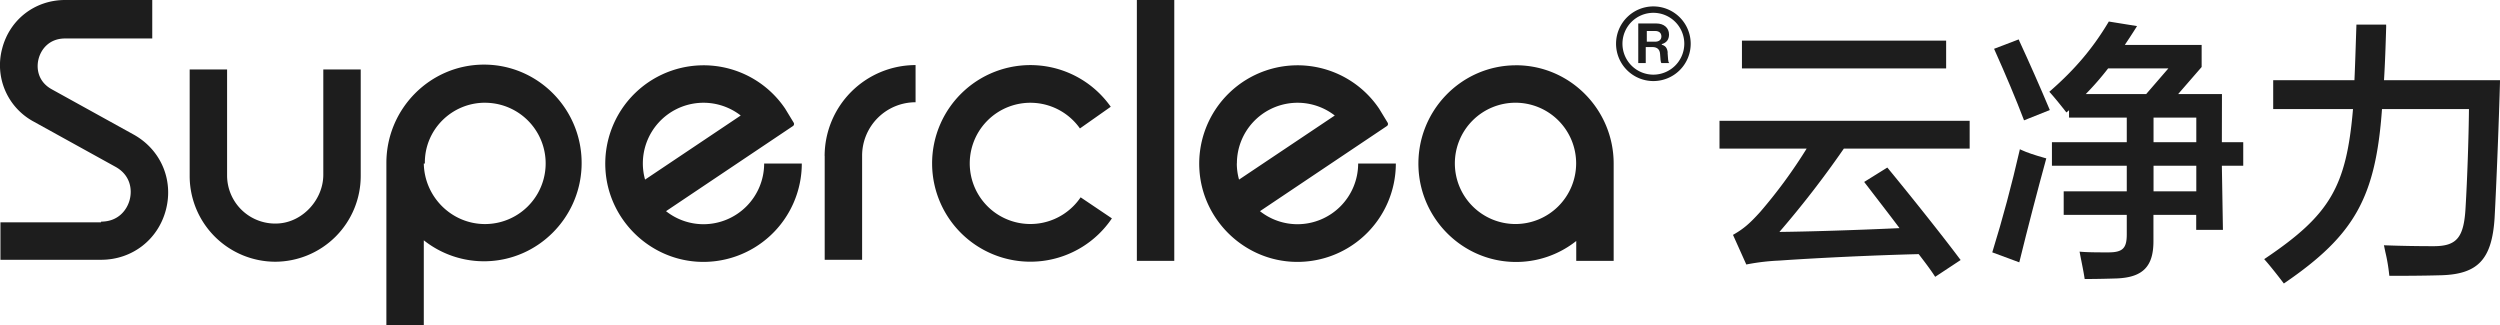
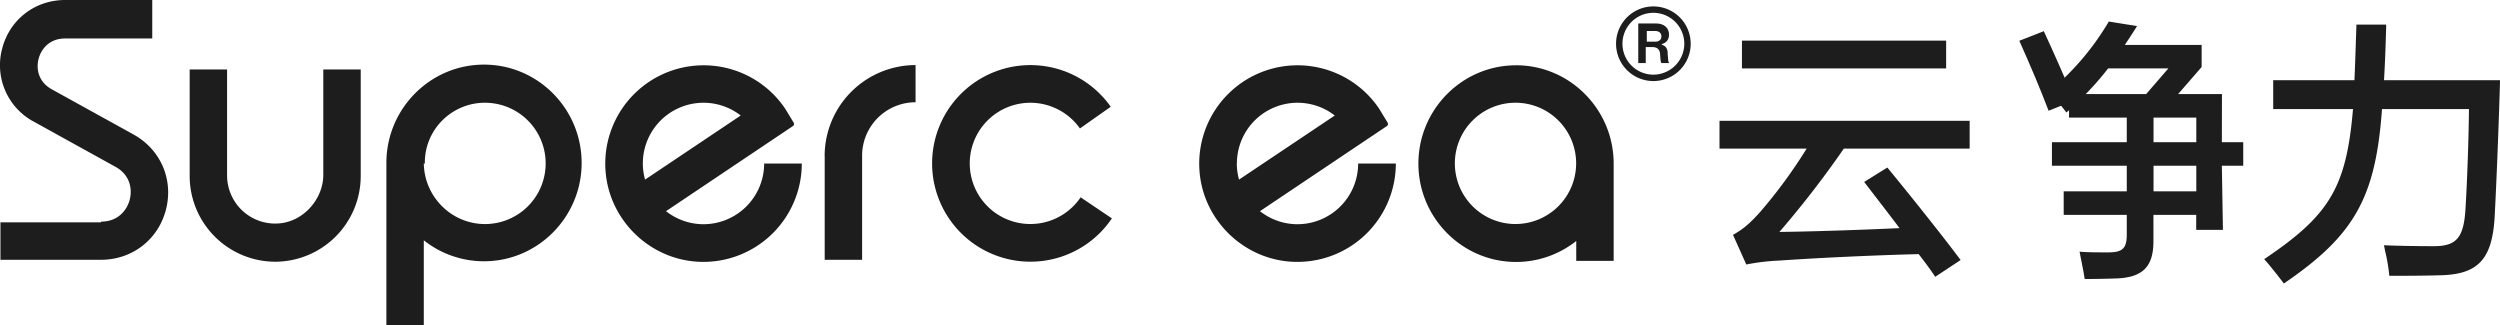
<svg xmlns="http://www.w3.org/2000/svg" viewBox="0 0 2338.5 304">
  <defs>
    <style>.cls-1{fill:#1d1d1d;}</style>
  </defs>
  <g id="图层_2" data-name="图层 2">
    <g id="图层_1-2" data-name="图层 1">
      <rect class="cls-1" x="1629.42" y="38" width="191" height="26" />
      <path class="cls-1" d="M1608.42,139h81.52a467.36,467.36,0,0,1-43.38,59.16c-9.78,10.84-15.46,15.7-24.39,20.89l-1.13.65,12.46,27.73,1.17-.25a202.57,202.57,0,0,1,29.31-3.42c37.54-2.61,88.78-5,130.77-6.06,5,6.56,10.25,13.31,14.61,20l.82,1.23L1834,243.2l-1-1.26c-17.76-23.68-46.31-59.35-66.76-84.22l-.85-1-21.64,13.47,8.55,11.12c8,10.43,16.34,21.17,24.51,32.09-43.91,2-85.34,3.24-112.34,3.55A919.12,919.12,0,0,0,1724.74,139h117.68V113h-234Z" />
-       <path class="cls-1" d="M1891.07,140.38l-1.68-.79-.41,1.8c-6.91,30.35-16,64.36-25,93.29l-.41,1.36,25.26,9.35.42-1.65c7.35-30,17-67,24.47-94.17l.38-1.42-1.45-.41c-9.35-2.59-17-5.21-21.57-7.36" />
-       <path class="cls-1" d="M1888.86,38.13l-.6-1.26-23,8.78.63,1.45c10.2,22.71,20.25,46.65,26.85,64.05l.53,1.42,24.13-9.66-.6-1.39c-8-19.08-19-44-28-63.39" />
+       <path class="cls-1" d="M1888.86,38.13c10.2,22.71,20.25,46.65,26.85,64.05l.53,1.42,24.13-9.66-.6-1.39c-8-19.08-19-44-28-63.39" />
      <path class="cls-1" d="M2078.42,88h-41l22-25.32V42h-71.8l.6-1c3.13-4.67,6.31-9.49,9.56-14.67l1.2-1.93-26.38-4.26-.51.86c-14.45,24.13-31.08,43.81-54,63.84l-1.14,1,1,1.11c4.76,5.33,10,11.9,14,17l1,1.24,2.43-2.09V110h54v23h-70v22h70v24h-59v22h59v18.33c0,13-3.9,16.75-17.35,16.75-7.59,0-18,0-24.81-.53l-2-.16.38,1.92c.34,1.91.75,3.95,1.16,6,1.13,5.65,2.3,11.46,3.05,16.41l.19,1.26h1.3c11.52,0,23.89-.38,28.71-.53,24.37-1,34.32-11.11,34.32-34.81V201h40v14h25l-1-60h20V133h-20Zm-70.9,0H1951a265.07,265.07,0,0,0,20.92-24h56.36Zm46.9,91h-40V155h40Zm0-46h-40V110h40Z" />
      <path class="cls-1" d="M2232,24.55l0-1.55h-27.79l-.41,12.12c-.41,12.48-.85,26.59-1.45,39.88h-76v27H2201c-6.18,72.7-21.54,98.85-81.65,139.44l-1.42.95,1.13,1.29c4.35,4.89,11.55,14,16.4,20.38l.86,1.13,1.19-.82c65-44.6,84.69-79.64,90.62-162.37h81.34c-.28,27.79-1.61,66.27-3.18,92.23-1.52,28-8.2,36.05-29.84,36.05-14.51,0-29.52-.25-44.6-.79l-1.92-.07.41,1.87c.28,1.48.63,3,.94,4.57a162,162,0,0,1,3.54,20.75L2235,258h1.32c10.59,0,28.25,0,47.46-.54,34.16-1.07,47.15-15,49.65-53.34,1.83-33.34,4.23-95.94,5.06-127.57l0-1.55H2230c1-16.64,1.49-31.3,2.05-50.59" />
      <path class="cls-1" d="M257.26,244.82a80.23,80.23,0,0,0,80.16-80.16V65h-35v98.49c0,22.58-18.33,43.4-40.82,45.44a45,45,0,0,1-49.18-44.72V65h-35v99.66a80.23,80.23,0,0,0,80.16,80.16" />
      <path class="cls-1" d="M361.42,304h35V224.77a90.44,90.44,0,0,0,58.82,19.59c47.84-1.3,86.62-39.94,88.73-87.76,2.32-52.61-39.51-96.16-91.23-96.16-50.35,0-91.32,41.27-91.32,92V304ZM453.68,96.12a56.73,56.73,0,1,1,0,113.46c-31.24,0-56.67-25.39-57.26-56.61v0h1v-.15c-.48-31.27,25-56.73,56.26-56.73" />
      <path class="cls-1" d="M658.06,209.73A56.58,56.58,0,0,1,623,197.53l118.7-79.61a2.36,2.36,0,0,0,.7-3.19l-8-13.16a92,92,0,0,0-168,58c3.16,45.32,39.85,82,85.15,85.18A92.07,92.07,0,0,0,750,153H714.79a56.81,56.81,0,0,1-56.73,56.73m-56.74-56.88a56.74,56.74,0,0,1,91.55-44.8L603.4,168a55.89,55.89,0,0,1-2.08-15.19" />
      <path class="cls-1" d="M1213.68,209.73a56.57,56.57,0,0,1-35.1-12.2l118.7-79.61a2.36,2.36,0,0,0,.7-3.19l-8-13.16a92,92,0,0,0-168,58c3.16,45.32,39.85,82,85.15,85.18A92.07,92.07,0,0,0,1305.67,153h-35.25a56.81,56.81,0,0,1-56.74,56.73M1157,152.85a56.74,56.74,0,0,1,91.54-44.8L1159,168a55.89,55.89,0,0,1-2.08-15.19" />
      <path class="cls-1" d="M771.42,146v97h35V145.45a50,50,0,0,1,50-49.8V60.87a85.17,85.17,0,0,0-85.06,85.06" />
-       <rect class="cls-1" x="1063.42" width="35" height="244" />
      <path class="cls-1" d="M1418.1,61.08c-51.72,0-93.55,43.55-91.23,96.15,2.11,47.82,40.88,86.47,88.73,87.77a90.46,90.46,0,0,0,58.82-19.59V244h35V153.05c0-50.71-41-92-91.32-92m-.5,148.5a56.73,56.73,0,1,1,56.73-56.73,56.81,56.81,0,0,1-56.73,56.73" />
      <path class="cls-1" d="M1560,49.18c-.47-4.43-2.21-6.38-5.57-7.35v-.58c4.74-1.3,6.77-4.61,6.77-9,0-6.17-4.77-10.3-11.89-10.3h-16.88V59h7V44h6.09c4.69,0,7,2.3,7.3,6.37s.43,8.2,1.36,8.63h7.25v-.15c-1.29-.57-1.06-4.5-1.58-9.67M1548.42,39h-8V29h7.93c3.87,0,5.72,2.19,5.72,5.09s-2,4.91-5.91,4.91" />
      <path class="cls-1" d="M1546.6,6a34.91,34.91,0,1,0,34.88,34.91A34.93,34.93,0,0,0,1546.6,6m0,63.83a28.92,28.92,0,1,1,28.89-28.92,29,29,0,0,1-28.89,28.92" />
      <path class="cls-1" d="M932.09,199.86a56.72,56.72,0,1,1,78.08-79.71L1039,99.86a91.95,91.95,0,1,0,1.07,104.41l-29.25-19.7a56.75,56.75,0,0,1-78.72,15.29" />
      <path class="cls-1" d="M94.42,208H.42v35H94.55c29.07,0,53.46-18.87,60.69-46.94s-5-56.23-30.31-70.23L48.42,83.53c-12.7-7-14.7-19.29-12.33-28.46S46.22,36,60.82,36h81.6V0H60.9C32.7,0,9,18.31,2,45.55a59.87,59.87,0,0,0,29.44,68.16l76.63,42.35c13.68,7.58,15.81,20.81,13.28,30.68S110.41,207.3,94.67,207.3" />
    </g>
  </g>
</svg>